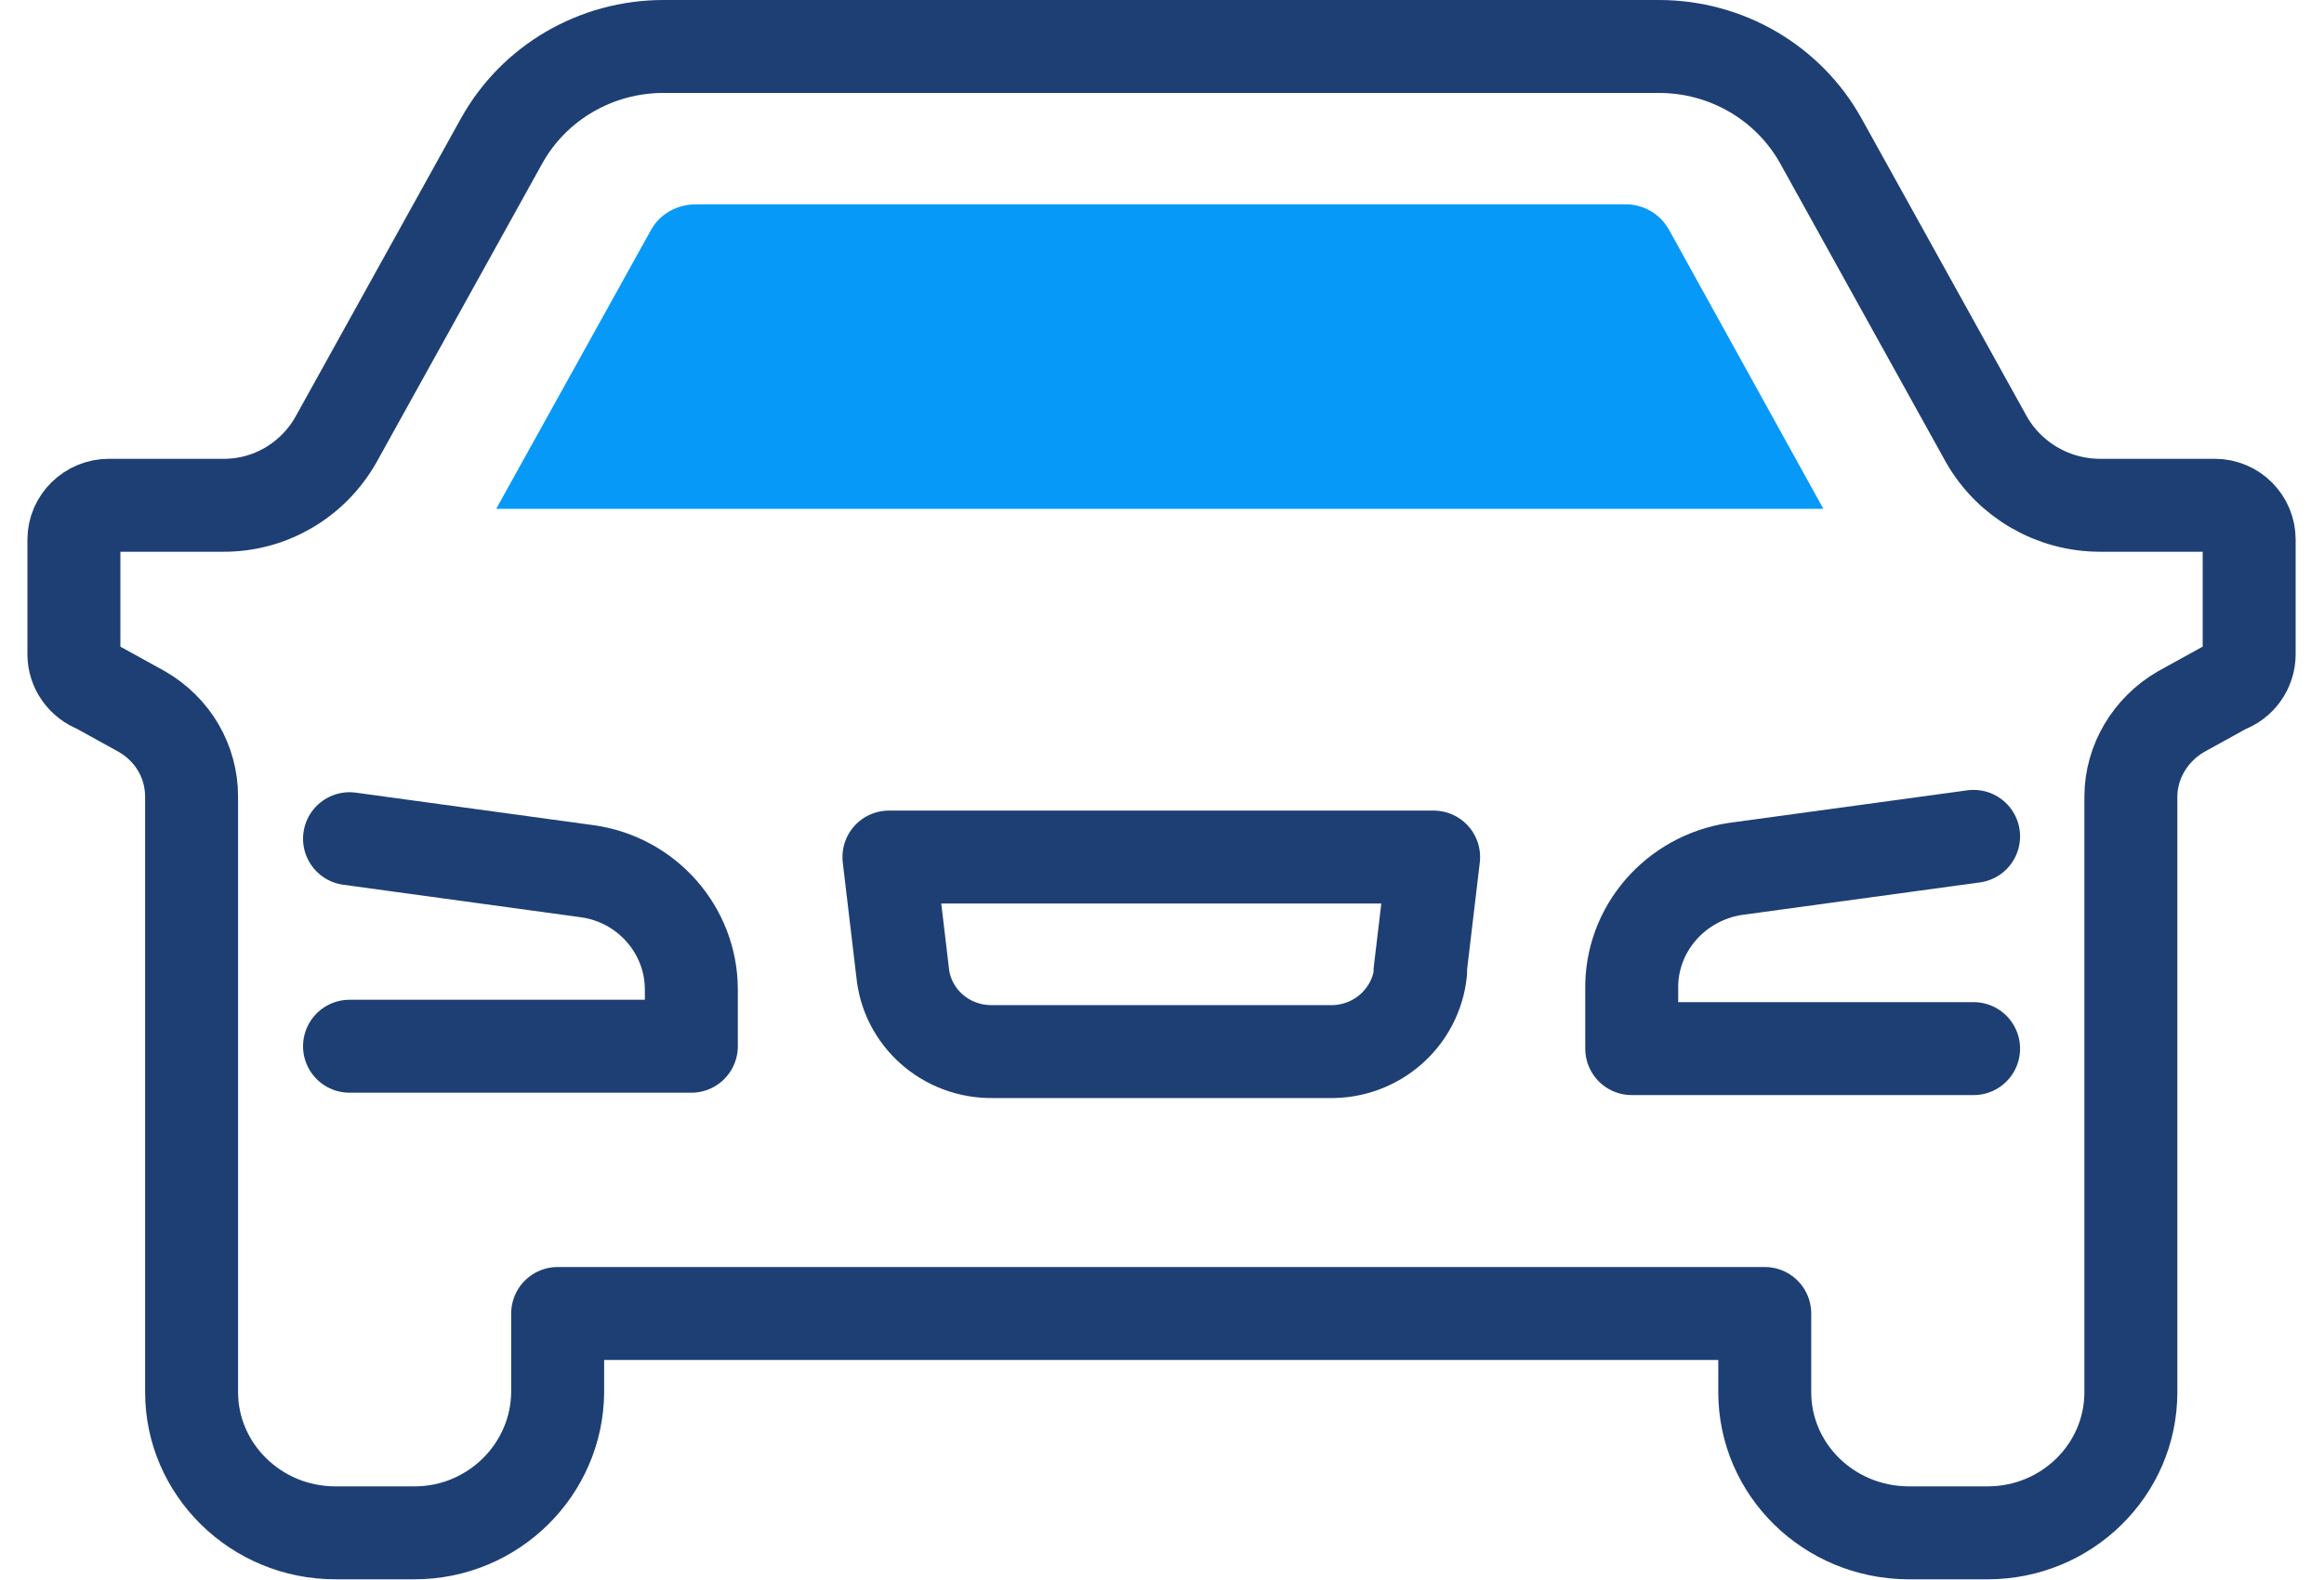
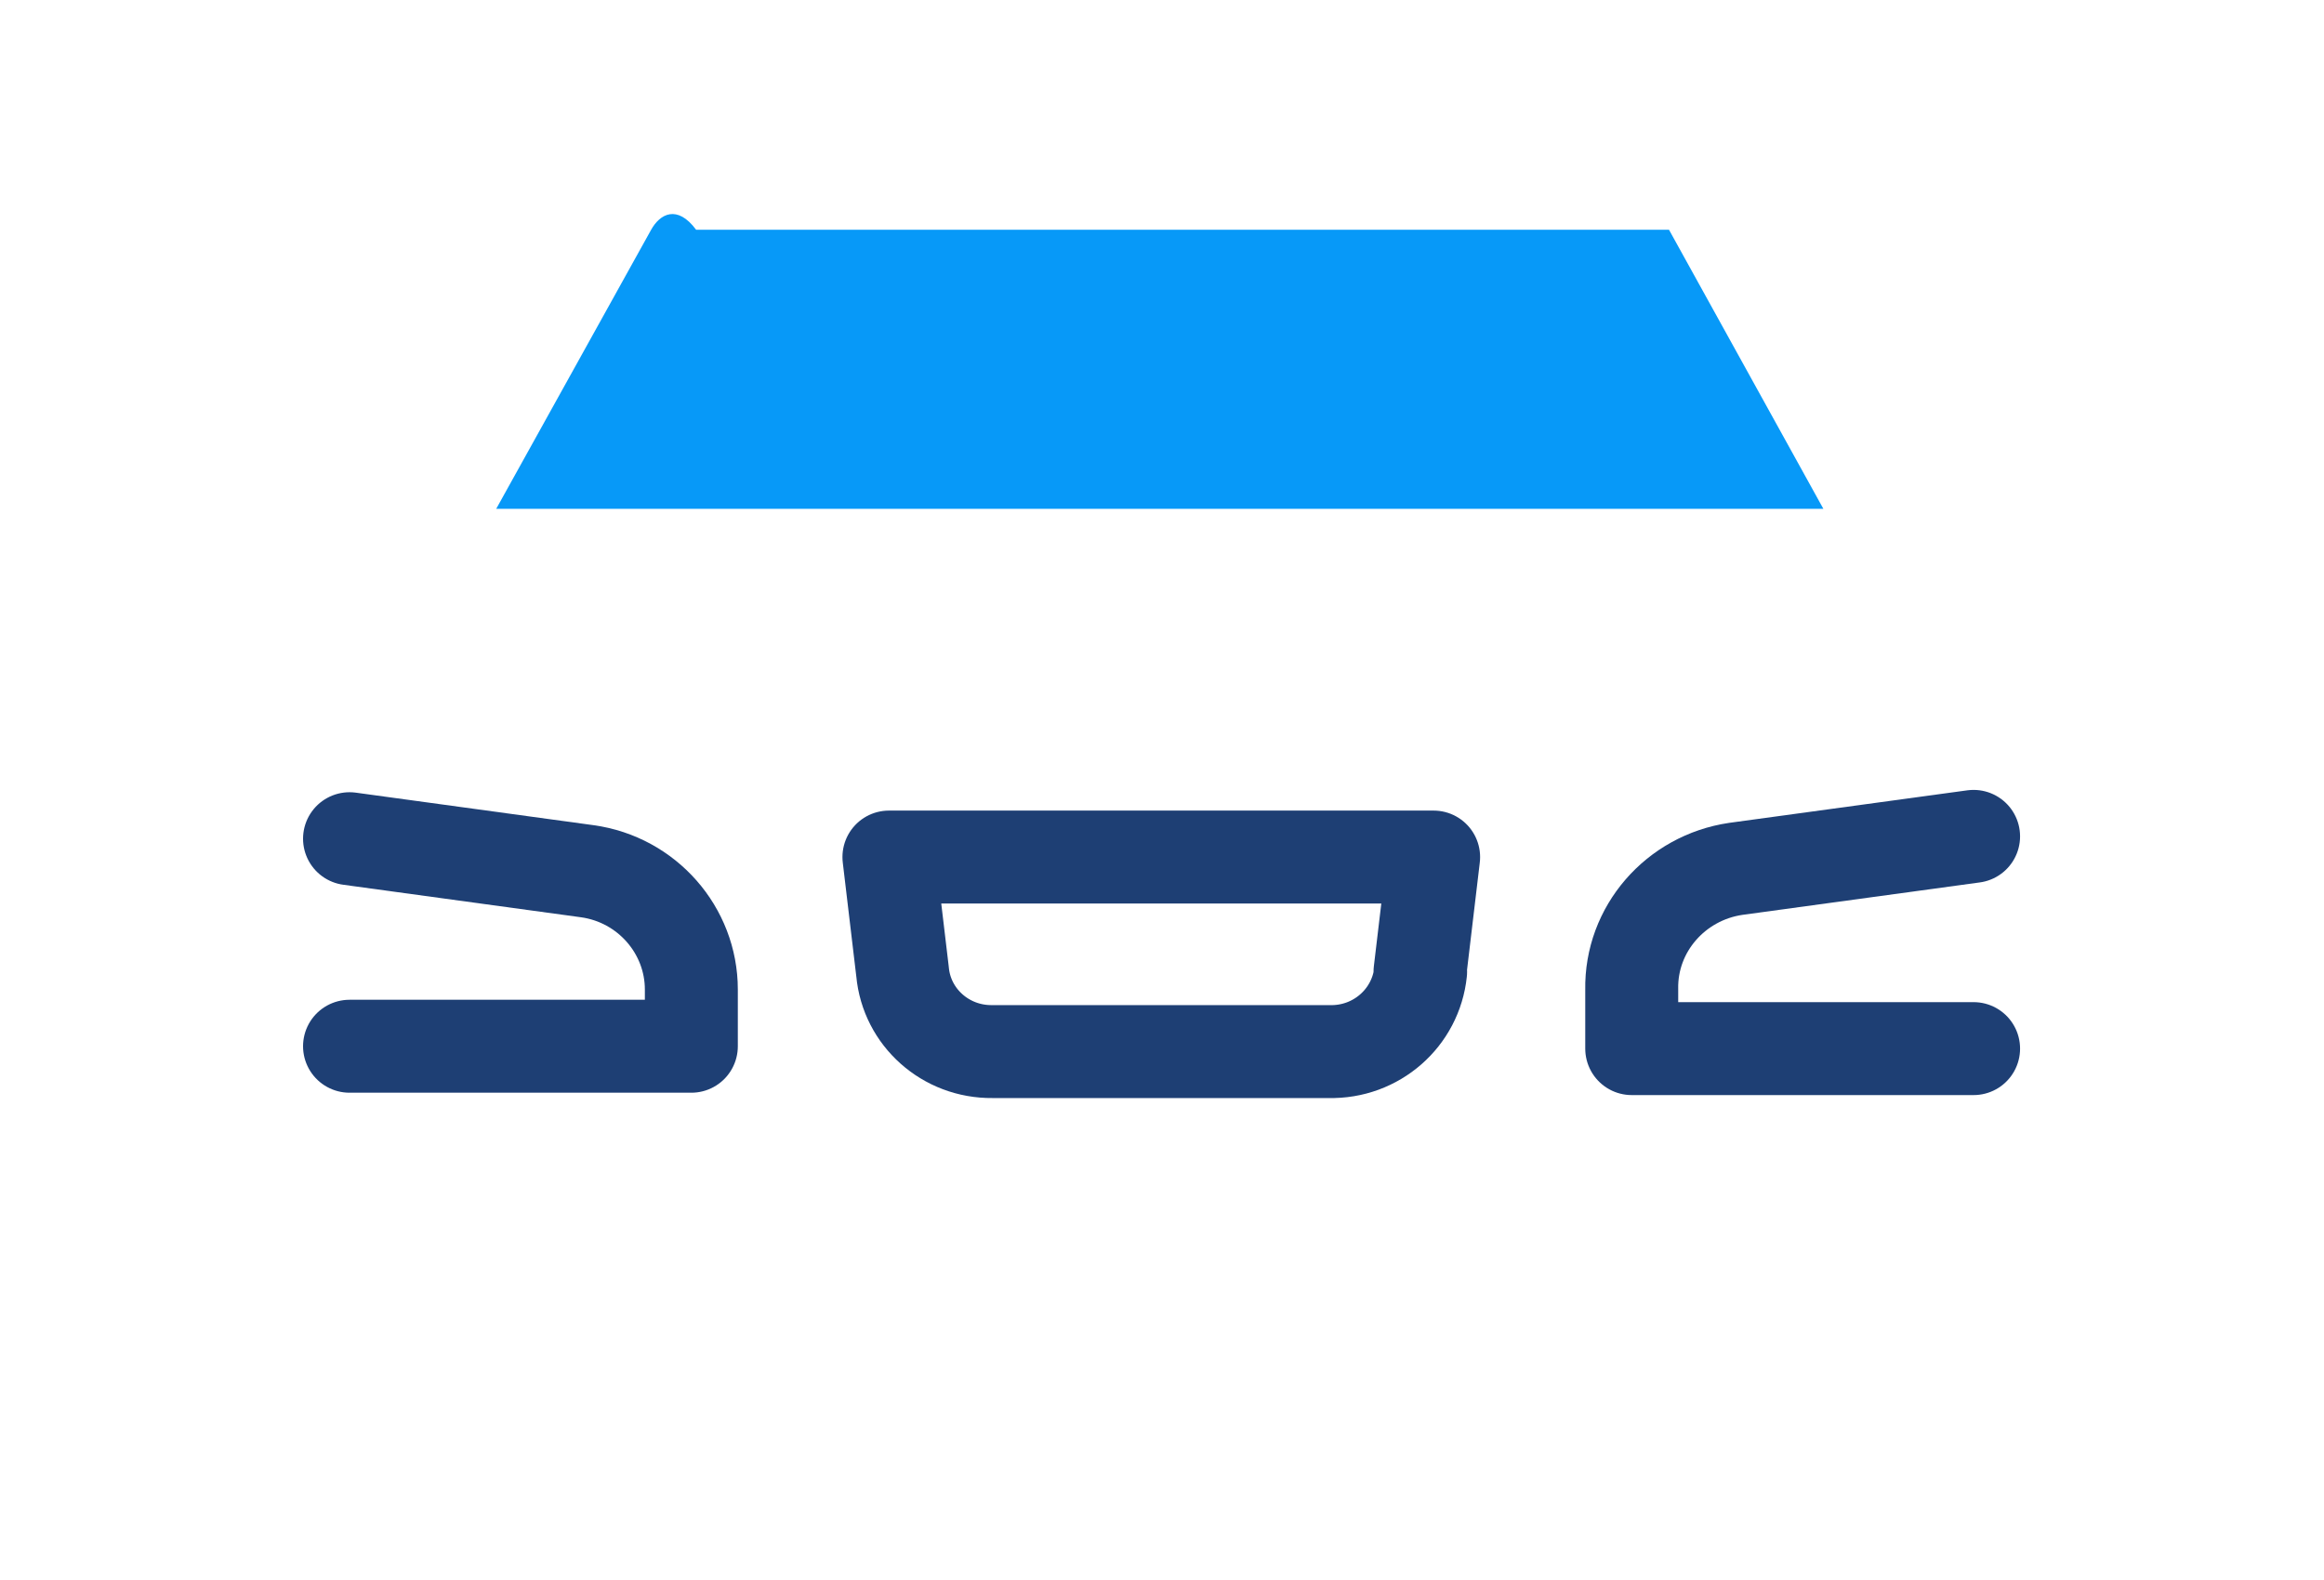
<svg xmlns="http://www.w3.org/2000/svg" width="50" height="34" viewBox="0 0 50 34" fill="none">
  <g id="Camada_1">
    <g id="Group">
      <path id="Vector" d="M7.52 22.514H14.874V21.293C14.874 20.02 13.92 18.926 12.635 18.748L7.52 18.048" stroke="#1E3F74" stroke-width="2" stroke-linecap="round" stroke-linejoin="round" />
-       <path id="Vector_2" d="M37.968 28.265V29.957C37.968 31.623 39.343 32.972 41.048 32.985H42.766C44.458 32.985 45.845 31.636 45.845 29.957V17.145C45.845 16.394 46.265 15.695 46.926 15.313L47.894 14.779C48.186 14.677 48.39 14.397 48.39 14.079V11.611C48.39 11.204 48.059 10.873 47.652 10.873H45.183C44.165 10.873 43.236 10.326 42.74 9.461L39.177 3.036C38.477 1.776 37.141 1 35.691 1H14.276C12.825 1 11.489 1.776 10.79 3.036L7.227 9.461C6.73 10.338 5.802 10.885 4.784 10.873H2.341C1.933 10.873 1.59 11.204 1.59 11.611V14.079C1.59 14.384 1.781 14.664 2.086 14.779L3.053 15.313C3.715 15.695 4.122 16.382 4.122 17.145V29.957C4.122 31.623 5.509 32.985 7.214 32.985H8.919C10.611 32.985 11.986 31.623 11.998 29.957V28.265H37.968Z" stroke="#1E3F74" stroke-width="2" stroke-linecap="round" stroke-linejoin="round" />
-       <path id="Vector_3" d="M20.855 10.949H39.229L35.908 4.944C35.717 4.601 35.348 4.384 34.941 4.397H14.977C14.569 4.397 14.2 4.601 14.009 4.944L10.676 10.949H20.843H20.855Z" fill="#0799F8" />
+       <path id="Vector_3" d="M20.855 10.949H39.229L35.908 4.944H14.977C14.569 4.397 14.2 4.601 14.009 4.944L10.676 10.949H20.843H20.855Z" fill="#0799F8" />
      <path id="Vector_4" d="M42.461 17.998L37.345 18.697C36.048 18.888 35.081 19.995 35.106 21.293V22.565H42.461" stroke="#1E3F74" stroke-width="2" stroke-linecap="round" stroke-linejoin="round" />
      <path id="Vector_5" d="M30.551 20.911L30.844 18.443H19.125L19.418 20.911C19.507 21.891 20.346 22.641 21.352 22.629H28.592C29.61 22.654 30.462 21.903 30.564 20.911H30.551Z" stroke="#1E3F74" stroke-width="2" stroke-linecap="round" stroke-linejoin="round" />
    </g>
  </g>
</svg>